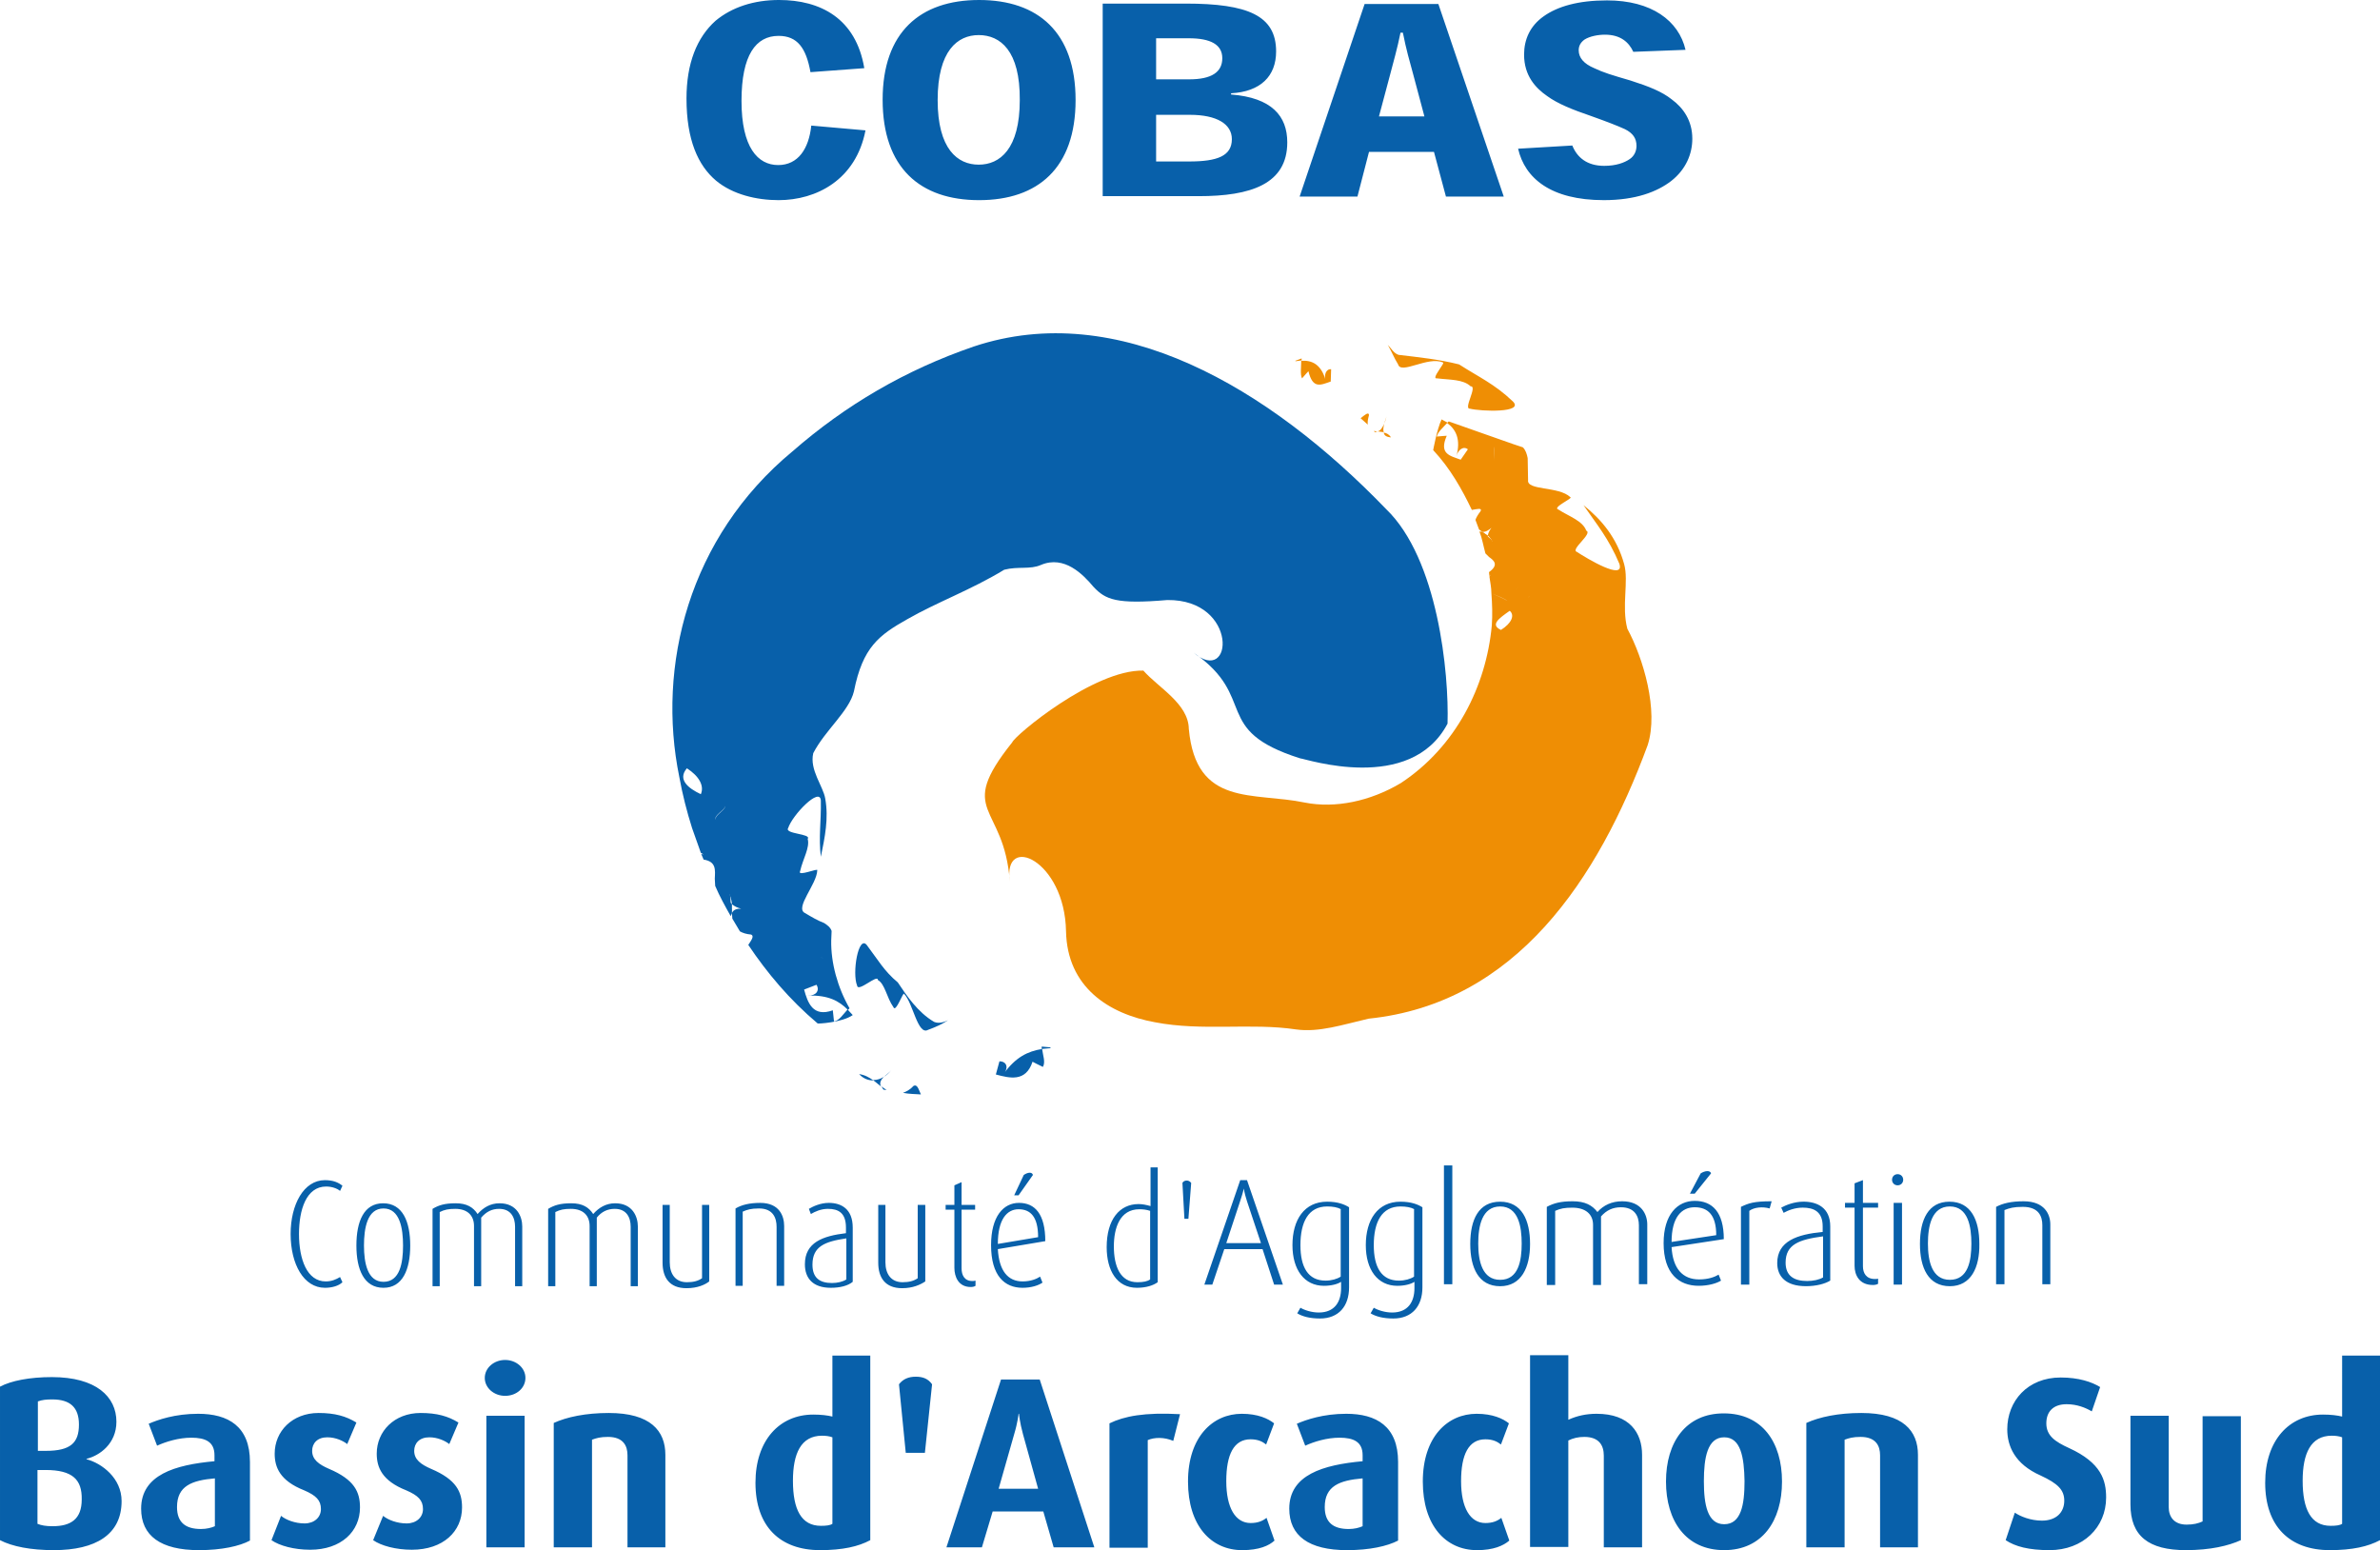
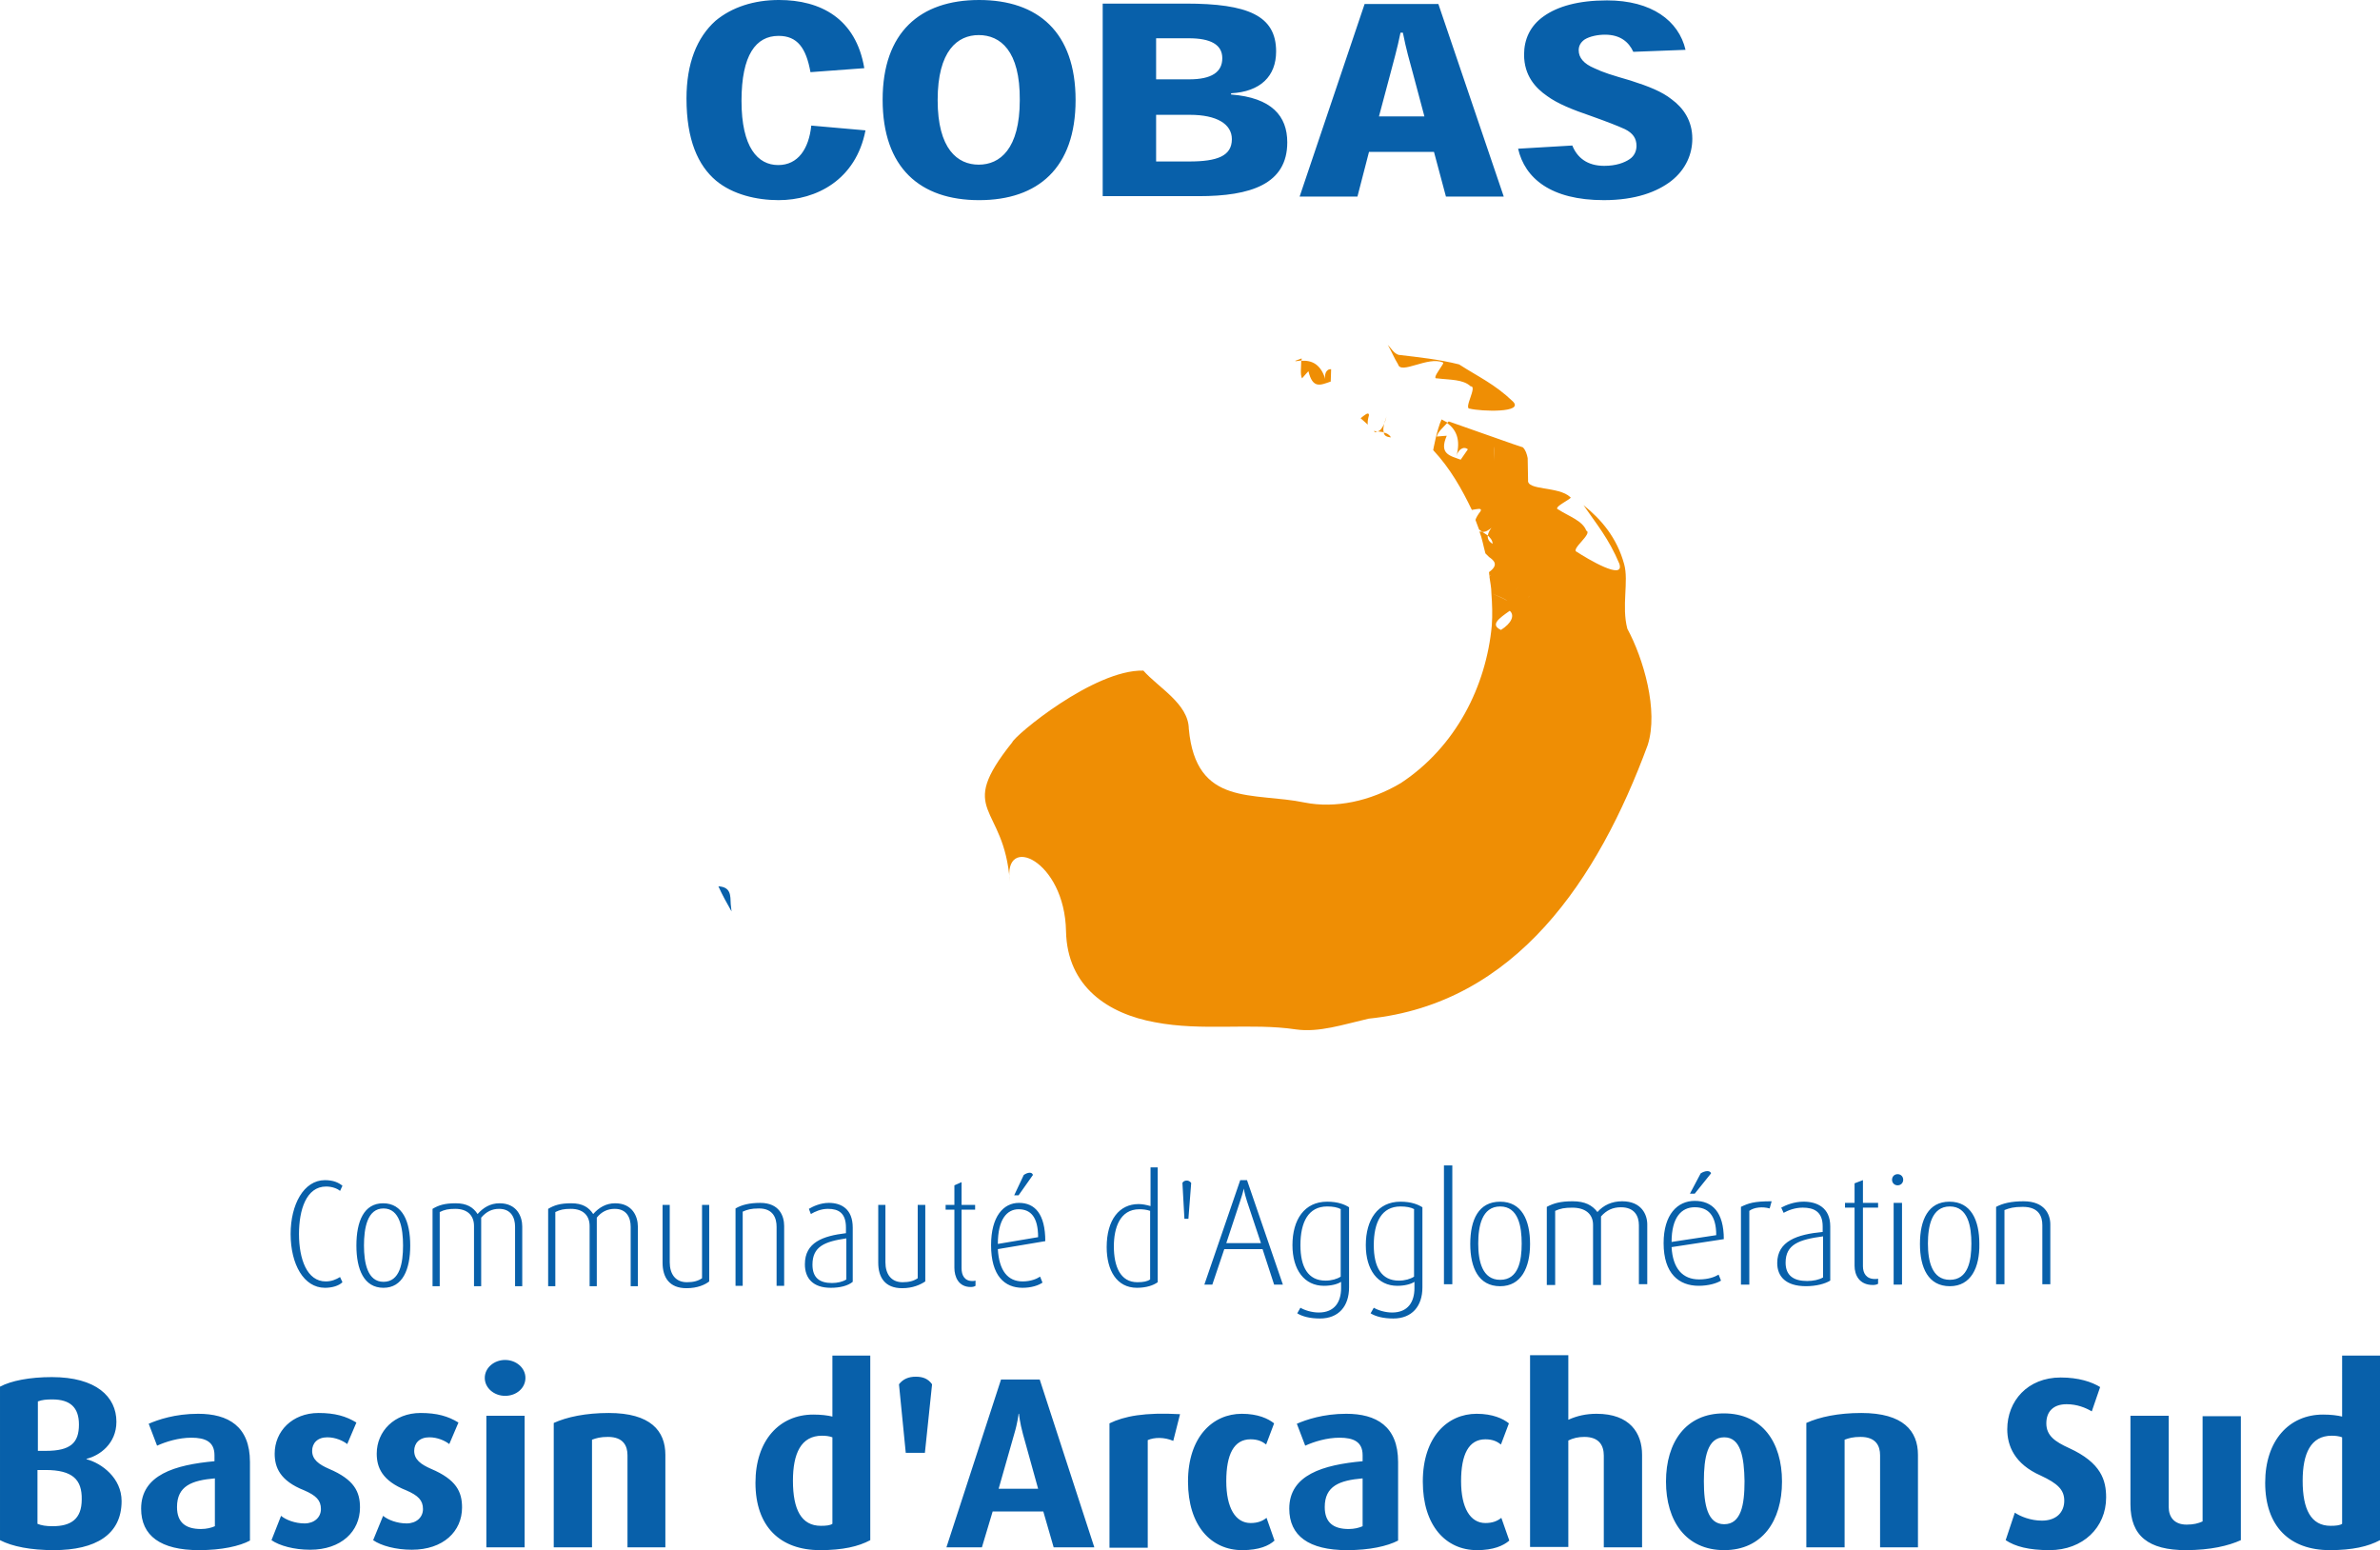
<svg xmlns="http://www.w3.org/2000/svg" viewBox="0 0 597 388.8">
  <path d="M11.4 368.7h-2v13.5c1 .4 2.1.6 3.8.6 4.6 0 7.3-1.8 7.3-6.7.1-5-2.3-7.4-9.1-7.4m1.7-17.7c-1.5 0-2.5.1-3.6.5v12.4h2c6.2 0 8.3-2 8.3-6.6 0-4.3-2.2-6.3-6.7-6.3zm.4 37.8c-5.8 0-10.4-.9-13.5-2.5v-38.5c2.8-1.5 7.5-2.4 13-2.4 11.1 0 16.2 4.9 16.2 11.2 0 5.5-4.2 8.5-7.5 9.3v.1c3.8 1 8.8 4.7 8.8 10.5 0 8.4-6.5 12.3-17 12.3zm40.4-18c-5.8.5-9.5 1.9-9.5 7.2 0 3.9 2.2 5.5 6 5.5 1.4 0 2.6-.3 3.5-.7v-12m-4 18c-9.6 0-14.5-3.6-14.5-10.4 0-8.5 8.5-11 18.4-11.9V365c0-3.4-2.3-4.4-5.8-4.4-3.2 0-6.4 1-8.6 2l-2.1-5.5c2.3-1 6.6-2.5 12.4-2.5 7.5 0 13 3.1 13 12.1v19.7c-2.6 1.4-7.1 2.4-12.8 2.4zm27.9-.1c-4 0-7.7-1-9.7-2.4l2.4-6.1c1.2 1 3.5 1.9 5.9 1.9s4.1-1.5 4.1-3.6c0-2.2-1.2-3.4-4.2-4.7-6.1-2.4-7.4-5.8-7.4-9.2 0-5.6 4.4-10.2 11-10.2 4.1 0 6.9.8 9.5 2.4l-2.3 5.4c-1-.8-2.9-1.7-5-1.7-2.5 0-3.8 1.5-3.8 3.4 0 2.2 1.7 3.4 4.2 4.5 6.4 2.7 7.8 5.8 7.8 9.7 0 6-4.7 10.6-12.5 10.6m25.5 0c-4 0-7.7-1-9.7-2.4l2.5-6.1c1.2 1 3.5 1.9 5.9 1.9s4.1-1.5 4.1-3.6c0-2.2-1.2-3.4-4.2-4.7-6.1-2.4-7.4-5.8-7.4-9.2 0-5.6 4.4-10.2 11-10.2 4.1 0 6.9.8 9.5 2.4l-2.3 5.4c-1-.8-2.9-1.7-5-1.7-2.5 0-3.8 1.5-3.8 3.4 0 2.2 1.7 3.4 4.2 4.5 6.4 2.7 7.8 5.8 7.8 9.7 0 6-4.7 10.6-12.6 10.6m18.7-.6v-33h9.6v33H122m4.7-38c-2.8 0-5.1-2-5.1-4.5s2.3-4.5 5.1-4.5 5.1 2 5.1 4.5-2.2 4.5-5.1 4.5zm30.7 38V365c0-2.3-1-4.6-4.9-4.6-1.9 0-2.9.3-4 .7v27h-9.6v-31.2c3.3-1.5 8-2.5 13.8-2.5 10.5 0 14.2 4.5 14.2 10.5v23.2h-9.5m51.4-27.6c-.8-.3-1.7-.4-2.6-.4-5.3 0-7.3 4.5-7.3 11.3 0 7.2 2.1 11.3 7 11.3 1.3 0 2.3-.1 2.9-.5v-21.7m-3.1 28.3c-10 0-16.2-5.9-16.2-16.9 0-10.6 6-17.1 14.5-17.1 2 0 3.6.2 4.8.5V340h9.5v46.3c-3 1.6-6.9 2.5-12.6 2.5zm26.3-24.4h-4.8l-1.7-17.2c1-1.3 2.4-1.9 4.2-1.9s3.1.5 4.1 1.9l-1.8 17.2m24.6-4.7c-.8-2.9-1-5.1-1-5.1h-.1s-.2 2.1-1.1 5.1l-3.9 13.7h9.9l-3.8-13.7m7.7 28.4-2.6-9H249l-2.7 9h-8.9l13.7-42.1h9.7l13.7 42.1h-10.2zm30-26.7c-2.3-1-4.8-.9-6.4-.2v27h-9.6V357c3.7-1.8 8.8-2.8 17.7-2.3l-1.7 6.7m17.3 27.4c-7.8 0-13.6-6.1-13.6-17.2 0-11.2 6.2-17 13.5-17 4 0 6.6 1.2 8.1 2.4l-2 5.3c-.9-.7-2-1.3-3.9-1.3-4.2 0-6.1 3.8-6.1 10.5s2.3 10.5 6.1 10.5c1.8 0 3-.5 4-1.3l2 5.7c-1.4 1.3-3.9 2.4-8.1 2.4m30.2-18c-5.8.5-9.5 1.9-9.5 7.2 0 3.9 2.2 5.5 6 5.5 1.4 0 2.6-.3 3.5-.7v-12m-3.9 18c-9.6 0-14.5-3.6-14.5-10.4 0-8.5 8.5-11 18.4-11.9V365c0-3.4-2.3-4.4-5.8-4.4-3.2 0-6.4 1-8.6 2l-2.1-5.5c2.3-1 6.6-2.5 12.4-2.5 7.5 0 13 3.1 13 12.1v19.7c-2.7 1.4-7.1 2.4-12.8 2.4zm32.6 0c-7.8 0-13.6-6.1-13.6-17.2 0-11.2 6.2-17 13.5-17 4 0 6.6 1.2 8.1 2.4l-2 5.3c-.9-.7-2-1.3-3.9-1.3-4.2 0-6.1 3.8-6.1 10.5s2.3 10.5 6.1 10.5c1.8 0 3-.5 4-1.3l2 5.7c-1.5 1.3-4 2.4-8.1 2.4m31.8-.7v-23c0-2.6-1.2-4.7-4.9-4.7-1.5 0-2.8.3-4 .9V388h-9.6v-48.1h9.6v16.2c2.2-1 4.5-1.5 7.1-1.5 8.3 0 11.4 4.8 11.4 10.3v23.2h-9.6m30.2-27.6c-4.2 0-5.1 5.1-5.1 11s.9 10.8 5.1 10.8 5.1-4.8 5.1-10.8c-.1-5.9-.9-11-5.1-11m0 28.3c-9.6 0-14.6-7.3-14.6-17.2s5-17.1 14.5-17.1c9.6 0 14.6 7.2 14.6 17.1s-5 17.2-14.5 17.2zm39.1-.7V365c0-2.3-1-4.6-4.9-4.6-1.9 0-2.9.3-4 .7v27h-9.6v-31.2c3.3-1.5 8-2.5 13.8-2.5 10.5 0 14.2 4.5 14.2 10.5v23.2h-9.5m42.5.7c-5.2 0-8.6-.9-11-2.5l2.3-6.9c1.3.9 3.9 2 6.8 2 3.5 0 5.6-2 5.6-5 0-2.7-1.6-4.3-5.9-6.3-6.6-2.9-8.4-7.5-8.4-11.6 0-7.1 5.1-13 13.4-13 4.5 0 7.8 1.1 9.9 2.4l-2.1 6.1c-1.5-.9-3.7-1.8-6.3-1.8-3.3 0-5.1 1.8-5.1 4.8 0 3.1 2.2 4.6 5.7 6.2 8.1 3.7 9.3 8.1 9.3 12.4 0 7.5-5.8 13.2-14.2 13.2m34.2 0c-9.3 0-13.9-3.5-13.9-11.5v-22.2h9.6V378c0 2.4 1.3 4.4 4.5 4.4 1.7 0 2.9-.3 4-.8v-26.4h9.6v31.1c-3.1 1.4-7.6 2.5-13.8 2.5m39.2-28.3c-.8-.3-1.7-.4-2.6-.4-5.3 0-7.3 4.5-7.3 11.3 0 7.2 2.1 11.3 7 11.3 1.3 0 2.3-.1 2.9-.5v-21.7m-3.1 28.3c-10 0-16.2-5.9-16.2-16.9 0-10.6 6-17.1 14.5-17.1 2 0 3.6.2 4.8.5V340h9.5v46.3c-3 1.6-6.9 2.5-12.6 2.5z" fill="#0860aa" />
  <path d="m341.3 104.9 1.8 1.6c-.1-.6 0-1.3.3-2.4-.1-.9-1.1 0-2.1.8m3.3 3.2.3.3.6-.2-.9-.1m4.3 1.6c-.4-.7-1.1-1.1-1.8-1.2.1.7.6 1.1 1.8 1.2m-1.7-3.4c-.4.9-.9 1.7-1.6 1.9l1.5.2c-.2-.5-.1-1.2.1-2.1m0 0c.4-.8.5-1.7.7-2.2l-.7 2.2m14.7-15.4c.9-.1-3.2 4.3-1.4 4 3.2.4 6.5.2 8.4 2 1.8-.1-1.9 5.7-.2 5.6 2.8.7 13.7 1.1 10.8-1.8-4.6-4.4-8.7-6.2-13.5-9.3-5.2-1.3-10.2-1.8-15.2-2.4-1.2-.4-1.8-1.6-2.7-2.5.9 1.5 1.6 3.3 2.6 4.9.7 2.6 7.5-2.1 11.2-.5m-35.3 4c.5-.6 1.6-1.8 1.6-1.8 1.1 4.5 3 3.5 5.6 2.6l.1-3.1c-1.3-.1-1.9 1.5-1.3 3.1-1.1-4.4-3.6-5.4-6.2-5.2 0 1.6-.3 3.4.2 4.4m-1.6-4.3 1.5-.2v-.5l-1.6.6.1.1m34.5 22.3c4.3 4.6 7.2 9.8 9.7 15 1.3-.2 2.6-.6 2.2.3-.7.9-1.1 1.6-1.3 2.2l.9 2.4.8.6c.8.1 1.6-.4 2.3-1l1.5-1.8c-.4.4-.9 1.1-1.5 1.8-.5.7-.8 1.3-.9 1.9.6.6 1.2 1.2 1.2 2.1-1-.6-1.3-1.3-1.2-2.1l-1.4-.9-.7-.1c.7 1.8 1 3.7 1.5 5.5l.9.9c1.3.9 2.5 2 0 3.8l.1 1 .4-.4-.4.5c.2 1.4.5 2.8.5 4.2 1.3.6 2.9 1.1 4 1.9 0 0-1.8 1.1-2.7 1.6 1.5 0 2.7.4 3.3.9 1.7-1.1 3.4-2.2 4.4-3.2 2.7-1.8-6.4-.7-1.2-3.3-5.2 2.6 3.9 1.6 1.2 3.3-1.1 1-2.8 2.1-4.4 3.2 1.3 1.1.5 3.1-2.2 4.8-2.8-1.3-.5-2.9 2.2-4.8-.6-.5-1.7-.9-3.3-.9.9-.5 2.7-1.6 2.7-1.6-1.1-.7-2.7-1.3-4-1.9.2 2.7.3 5.4.1 8.1-1.4 15.2-9 30.4-22.8 39.5-7.7 4.6-16.5 6.4-24.1 4.9-12.9-2.7-27.3 1.2-29.1-18.5-.1-6.3-7.6-10.3-11.4-14.6-12.4-.3-32.3 16.3-32.9 18-14.3 17.9-2 15.2-.6 34.9-1.8-12.2 13.8-5.4 14.1 12.5.3 14 10.7 20.7 22.3 22.8 11.9 2.3 24.1.1 35.4 1.8 5.8.8 11.7-1.2 18.2-2.7 37-3.8 57.6-35 70-68.6 2.8-8.7-1.1-21.8-5.1-29.2-1.5-5.7.4-11.9-.8-16.2-1.8-6.6-5.7-11.2-10.2-14.8 3.3 4.8 6.3 8.3 9 14.7 1.4 4.4-8.1-1.3-10.7-3-1.6-.6 4.1-4.6 2.4-5.3-.9-2.5-4.4-3.6-7-5.3-1.7-.5 3.9-2.9 3-3.1-2.9-2.8-11-1.6-10.6-4.3l-.1-5.5c-.2-1-.5-2-1.2-2.7l-2.4-.8c-1.2 1.4-3 2.8-4.8 4.2-.2-.9.1-2.7-.1-3.6.3.9-.1 2.7.1 3.6 1.8-1.4 3.6-2.8 4.8-4.2-5.5-1.9-11.3-4-16.2-5.7l-.4.4c2.2 1.6 3.5 4.1 2.3 8.4.4-1.7 1.8-2.7 2.9-1.8l-1.8 2.6c-2.7-1-5.5-1.4-3.5-6 0 0-1.7.1-2.5.2.2-1.1 1.6-2.3 2.7-3.5l-1.5-.8c-1.2 2.6-2.1 7.7-2.1 7.7" fill="#ef8e04" />
-   <path d="m373 134.4-1-.9 1.2 4.7c2.4-1.8 1.1-2.8-.2-3.8" fill="#ef8e04" />
-   <path d="M231 274.5c-1.5-.1-3-.1-4.5-.4.8-.3 1.7-.7 2.6-1.7 1-.6 1.3.8 1.9 2.1m-8.6-1.1-.8-.1-.5-.8 1.3.9m-6.9-4c1.4.2 2.5.8 3.6 1.6-1.2 0-2.5-.4-3.6-1.6m6.2.7c-.7.7-1.2 1.5-.7 2.4l-2-1.6c1 0 1.9-.3 2.7-.8m0 0c.7-.6 1.6-1.3 1.9-1.7-.5.6-1.2 1.3-1.9 1.7m5.1-20.8c-.2-.8-2.1 4.9-2.7 3.3-1.7-2.4-2.1-5.8-3.9-6.8 0-1.6-5 3.2-5.2 1.4-1.3-3.1.3-12.7 2.4-10.2 2.8 3.7 4.4 6.6 7.8 9.4 2.2 3.3 5 7.5 9.1 9.9 1.2.5 2.4.1 3.5-.4-1.5 1-3.1 1.7-5 2.4-2.6 1.5-3.8-6.8-6-9m34.8 18.3c-.9-.4-2.6-1.3-2.6-1.3-1.7 5.2-5.8 4.1-9.2 3.2l.9-3.3c1.8 0 2.4 1.6 1 3.2 3.1-4.3 6.1-5.7 9.7-6.3.2 1.6.9 3.3.2 4.5m1.9-4.7-2.2.2v-.6l2.2.2v.2" fill="#0860aa" />
-   <path d="M205.1 256.7c-7.1-6-12.7-12.7-17.4-19.7.7-1.1 1.6-2.2.7-2.6-1.2-.1-2.1-.4-2.8-.8l-1.9-3.2-.1-1.4c.4-.9 1.3-1.1 2.3-1.1l2.5.3c-.5 0-1.5-.2-2.5-.3-.9-.2-1.7-.6-2.3-1.1-.1-1.2-.4-2.3-1.1-3.3-.3 1.5.3 2.6 1.1 3.3v2.2l-.3.8c-1.4-2.5-2.8-5-3.9-7.6l-.1-1.8c.1-2.2.4-4.3-2.8-4.8l-.6-1.4.6.1-.7-.4-2.2-6.2c.8-1.6 2.1-3.3 2.7-4.8 0 0-2.1-.7-3.2-1 1.4-.8 2.2-1.7 2.7-2.7 1.9.9 4.1 1.7 5.4 2.4 3.2.8-5.6 4 .4 4.7-5.9-.6 2.8-3.8-.4-4.7-1.3-.7-3.5-1.5-5.4-2.4.9-2.1-.4-4.5-3.5-6.5-2.4 2.8.3 5 3.5 6.5-.4 1-1.2 1.9-2.7 2.7 1.1.3 3.2 1 3.2 1-.6 1.5-1.9 3.2-2.7 4.8-1.3-4.1-2.4-8.4-3.2-12.8-5.7-27.8 2.3-60.1 28.4-81.7 13.3-11.6 28.3-20.4 45.5-26.3 36.1-12 73.9 10.2 103.4 40.8 13 12.5 15.8 41.2 15.4 53.8-9.3 17.7-35.6 8.8-37 8.7-22.4-7.1-10.4-15.2-26.7-26.5 10 8.5 11.4-13.4-6.6-13.2-12.8 1.1-15.5-.1-18.5-3.3-2.6-3.1-7.3-8-13.2-5.5-2.7 1.2-5.7.3-9.2 1.2-8.4 5.1-16.8 8.1-24.3 12.4-7.1 4-11.2 7-13.4 18.1-1.2 5-7.2 9.7-10.2 15.5-1 4.2 2.5 8.3 3 11.4.9 5-.1 9.7-1.1 14.6-.6-4.9.1-8.8 0-14.1-.2-3.6-7.2 3.7-8.2 6.9-1 1.5 5.9 1.4 4.9 2.7.6 2.2-1.2 5-1.9 8.1-.8 1.5 4.7-.9 4.3-.2-.1 3.5-5.7 9.4-3.1 10.7 1.7 1 3.2 1.9 4.8 2.5.8.5 1.6 1.1 1.9 2l-.1 2.4c-1.8.8-3.6 2-5.6 3.2.8.6 2.8.8 3.7 1.3-.8-.5-2.8-.6-3.7-1.3 1.9-1.2 3.8-2.4 5.6-3.2-.1 5.6 1.6 11.8 4.6 17l-.4.4c-2.3-2.3-4.9-3.7-10-3.6 2 .1 3-1.3 2.1-2.7l-3.1 1.2c.9 3.3 2.2 7 7.2 5.2 0 0 .2 1.9.3 2.8 1.3-.2 2.3-1.8 3.4-3l1.3 1.4c-2.7 1.9-8.8 2.2-8.8 2.1" fill="#0860aa" />
  <path d="m183.3 226.8.2 1.8c-1.2-2.1-2.3-4.1-3.3-6.3 3.2.2 3 2.3 3.1 4.5m114.8 78.9h-1l-.5-9c.2-.4.6-.6 1.1-.6.4 0 .8.2 1.1.6l-.7 9M81.5 323c-5.3 0-8.6-5.9-8.6-13.5 0-7.4 3.3-13.5 8.6-13.5 2.1 0 3.4.6 4.4 1.4l-.6 1.3c-.7-.6-2-1.1-3.5-1.1-5 0-6.8 5.9-6.8 11.9 0 6.3 2 11.9 6.7 11.9 1.5 0 2.6-.5 3.6-1.1l.6 1.3c-.9.9-2.6 1.4-4.4 1.4m14.7-19.9c-4.1 0-4.9 5-4.9 9.3 0 4.4.9 9.1 4.9 9.1 4.1 0 4.9-4.7 4.9-9.1 0-4.3-.8-9.3-4.9-9.3m0 19.9c-4.9 0-6.8-4.6-6.8-10.6 0-6.1 1.9-10.6 6.7-10.6 4.9 0 6.8 4.6 6.8 10.6S101 323 96.2 323zm33-.4v-14.9c0-2.3-1-4.5-4-4.5-1.8 0-3.2.7-4.5 2.2v17.2h-1.8v-15.1c0-2.6-1.6-4.3-4.7-4.3-1.7 0-2.7.2-3.9.8v18.6h-1.8v-19.4c1.5-.9 3-1.4 5.8-1.4s4.4 1 5.5 2.7c1.4-1.6 3.2-2.7 5.5-2.7 4.4 0 5.7 3.4 5.7 5.8v15h-1.8m29 0v-14.9c0-2.3-1-4.5-4-4.5-1.8 0-3.3.7-4.5 2.2v17.2h-1.8v-15.1c0-2.6-1.6-4.3-4.7-4.3-1.7 0-2.7.2-3.9.8v18.6h-1.8v-19.4c1.5-.9 3-1.4 5.8-1.4s4.4 1 5.5 2.7c1.4-1.6 3.2-2.7 5.5-2.7 4.4 0 5.7 3.4 5.7 5.8v15h-1.8m14 .5c-4.3 0-6-2.7-6-6.4v-14.5h1.8v14.4c0 2.9 1.4 5 4.3 5 1.6 0 2.8-.3 3.8-1v-18.4h1.8v19.2c-1 .8-2.9 1.7-5.7 1.7m22.6-.5v-14.9c0-2.1-.8-4.6-4.4-4.6-2 0-3 .3-4.1.8v18.6h-1.8v-19.4c1.5-.9 3.5-1.4 6.2-1.4 4.8 0 6 3.3 6 5.8v15h-1.9m17.5-11.9c-5.4.8-8.5 2-8.5 6.6 0 3.3 1.8 4.6 4.9 4.6 1.3 0 2.7-.3 3.6-.9v-10.3m-3.9 12.4c-4.5 0-6.5-2.4-6.5-5.9 0-5.5 4.5-7.1 10.3-7.8v-1.4c0-3.7-1.9-4.7-4.5-4.7-1.8 0-3.3.7-4.3 1.3l-.5-1.3c1-.6 2.9-1.5 5-1.5 3.1 0 6 1.5 6 6.2v13.6c-1.2 1-3.2 1.5-5.5 1.5zm17.9.1c-4.3 0-6-2.7-6-6.4v-14.5h1.8v14.4c0 2.9 1.4 5 4.3 5 1.6 0 2.8-.3 3.8-1v-18.4h1.9v19.2c-1.2.8-3.1 1.7-5.8 1.7m17.2-.3c-3.1 0-4.1-2.6-4.1-4.8v-14.6h-2.2v-1.2h2.2v-4.9l1.8-.8v5.7h3.4v1.2h-3.4v14.7c0 1.7.7 3.2 2.7 3.2.2 0 .5 0 .8-.1v1.3c-.3.2-.7.3-1.2.3m12-23h-1.1l2.4-5.1c1-.7 2.1-.8 2.3 0l-3.6 5.1m0 3.5c-2.9 0-5.2 2.5-5.2 8.7l10.1-1.7c0-5.1-1.9-7-4.9-7zm-5.2 10c.3 5.4 2.5 8.1 6.2 8.1 2 0 3.5-.6 4.4-1.2l.6 1.5c-1 .7-2.8 1.3-5 1.3-4.5 0-7.9-3-7.9-10.7 0-7.2 3.1-10.6 7-10.6 4 0 6.6 2.8 6.6 9.6l-11.9 2zm38.2-9.6c-.9-.3-1.8-.4-2.7-.4-4.9 0-6.4 4.7-6.4 9.3 0 5 1.6 9 5.9 9 1.5 0 2.5-.2 3.2-.7v-17.2m-3.3 19.3c-5.1 0-7.6-4.4-7.6-10.2 0-6.9 3.2-10.8 8-10.8 1 0 1.9.2 3 .5v-9.7h1.8v28.8c-1.1.8-2.9 1.4-5.2 1.4zm27.6-21.7c-.7-2.2-.8-3.2-.8-3.2s-.2 1-.9 3.1l-3.5 10.6h8.7l-3.5-10.5m6.8 20.9-2.9-8.9h-9.6l-3 8.9h-2l9-26.2h1.7l9 26.2h-2.2zm16.8-18.9c-.9-.5-2.1-.7-3.5-.7-4.7 0-6.7 3.9-6.7 9.7 0 5.5 1.9 8.9 6.3 8.9 1.5 0 2.9-.4 3.8-1v-16.9m-5.2 27.4c-2.5 0-4.4-.5-5.7-1.3l.8-1.4c1 .6 2.8 1.2 4.6 1.2 4 0 5.6-2.7 5.6-6.1v-1.6c-.9.6-2.5 1-4.3 1-4.9 0-7.9-4-7.9-10.2 0-6.4 3-10.9 8.7-10.9 2.7 0 4.4.7 5.5 1.4v20.1c0 4.7-2.6 7.8-7.3 7.8zm23.7-27.4c-.9-.5-2.1-.7-3.5-.7-4.7 0-6.7 3.9-6.7 9.7 0 5.5 1.9 8.9 6.3 8.9 1.5 0 2.9-.4 3.8-1v-16.9m-5.2 27.4c-2.5 0-4.4-.5-5.7-1.3l.8-1.4c1 .6 2.8 1.2 4.6 1.2 4 0 5.6-2.7 5.6-6.1v-1.6c-.9.6-2.5 1-4.3 1-4.9 0-7.9-4-7.9-10.2 0-6.4 3-10.9 8.7-10.9 2.7 0 4.4.7 5.5 1.4v20.1c0 4.7-2.6 7.8-7.3 7.8zm12.7-38.4h2.1v29.8h-2.1zm14.1 10.3c-4.6 0-5.5 5-5.5 9.3 0 4.4 1 9.1 5.5 9.1 4.6 0 5.4-4.8 5.4-9.1 0-4.2-.8-9.3-5.4-9.3m0 20c-5.4 0-7.5-4.6-7.5-10.6 0-6.1 2.1-10.6 7.5-10.6s7.5 4.6 7.5 10.6c0 5.9-2.2 10.6-7.5 10.6zm34.8-.4v-14.9c0-2.3-1.1-4.5-4.5-4.5-2 0-3.6.7-5 2.3v17.2h-2v-15.1c0-2.6-1.8-4.3-5.2-4.3-1.9 0-3 .2-4.3.8v18.6H388v-19.6c1.7-.9 3.4-1.4 6.5-1.4s4.9 1 6.2 2.7c1.5-1.7 3.6-2.7 6.2-2.7 4.9 0 6.3 3.4 6.3 5.8v15h-2.1m14-22.7h-1.2l2.7-5.1c1.1-.7 2.4-.8 2.6 0l-4.1 5.1m0 3.4c-3.3 0-5.8 2.5-5.8 8.7l11.2-1.7c0-5.1-2.1-7-5.4-7zm-5.8 10c.3 5.4 2.8 8.1 6.9 8.1 2.3 0 3.9-.6 4.9-1.2l.6 1.5c-1.1.7-3.2 1.3-5.6 1.3-4.9 0-8.8-3-8.8-10.7 0-7.2 3.5-10.6 7.8-10.6 4.4 0 7.3 2.8 7.3 9.6l-13.1 2zm24.6-9.7c-1.8-.5-3.9-.3-5.1.6v18.5h-2.1v-19.5c1.9-.9 3.2-1.4 7.7-1.4l-.5 1.8m13.4 7c-6 .8-9.4 2-9.4 6.6 0 3.3 2.1 4.6 5.4 4.6 1.5 0 3-.3 4-.9v-10.3m-4.3 12.5c-5 0-7.2-2.4-7.2-5.8 0-5.5 5-7.2 11.4-7.8v-1.4c0-3.7-2.2-4.7-5-4.7-2 0-3.7.7-4.8 1.3l-.6-1.3c1.1-.6 3.2-1.5 5.6-1.5 3.4 0 6.7 1.5 6.7 6.2v13.6c-1.3.8-3.5 1.4-6.1 1.4zm16.8-.3c-3.5 0-4.6-2.6-4.6-4.8v-14.6h-2.4v-1.2h2.4v-4.9l2.1-.8v5.7h3.8v1.2h-3.8v14.7c0 1.7.8 3.2 3 3.2.2 0 .6 0 .8-.1v1.3c-.3.2-.8.3-1.3.3m5.2-.1v-20.5h2.1v20.5H475m1-24.9c-.8 0-1.4-.6-1.4-1.4s.6-1.4 1.4-1.4 1.4.6 1.4 1.4-.6 1.4-1.4 1.4zm13.1 5.3c-4.6 0-5.5 5-5.5 9.3 0 4.4 1 9.1 5.5 9.1 4.6 0 5.4-4.8 5.4-9.1 0-4.2-.8-9.3-5.4-9.3m0 20c-5.4 0-7.5-4.6-7.5-10.6 0-6.1 2.1-10.6 7.4-10.6 5.4 0 7.5 4.6 7.5 10.6.1 5.9-2.1 10.6-7.4 10.6zm23.2-.4v-14.9c0-2.1-.8-4.6-4.9-4.6-2.3 0-3.3.3-4.6.8v18.6h-2.1v-19.4c1.7-.9 3.8-1.4 6.9-1.4 5.3 0 6.7 3.3 6.7 5.8v15h-2M217.1 32.7c-2.4 12.4-12.3 17.5-21.8 17.5-5.5 0-11.5-1.4-15.7-4.9-4.5-3.8-7.4-10.2-7.4-20.6 0-8.8 2.6-15.3 7.3-19.5 4.1-3.4 9.6-5.2 15.9-5.2 10.4 0 19.3 4.6 21.4 17.1l-13.5 1c-1.1-6.1-3.3-9.1-8-9.1-5.7 0-9.3 4.8-9.3 16.3 0 11.7 4.1 16.1 9.2 16.1 5 0 7.7-4.1 8.3-9.9l13.6 1.2m28.4-23.9c-5.3 0-10.3 3.9-10.3 16.3 0 12.3 5 16.2 10.3 16.2s10.3-3.9 10.3-16.2c.1-12.4-4.9-16.3-10.3-16.3M221.4 25c0-16.9 9.4-25 24.2-25s24.2 8.1 24.2 25.1-9.4 25.1-24.2 25.1-24.2-8.1-24.2-25.2zM290 40.5h8.3c7.1 0 10.7-1.4 10.7-5.6 0-3.8-3.8-6.1-10.5-6.1H290v11.7m0-20.6h8.3c5.6 0 8.3-1.8 8.3-5.3 0-3.4-2.9-5-8.4-5H290v10.3zm18.8 3.8c10.2.8 14.1 5.4 14.1 12 0 10.5-9.2 13.5-22.2 13.5h-24.1V.9h20.8c15.6 0 22.7 3 22.7 12 0 6.2-3.9 10.1-11.3 10.5v.3zm45.7-5c-.9-3.3-1.8-6.4-2.6-10.5h-.6c-.8 4-1.8 7.4-2.6 10.5l-2.8 10.5h11.4l-2.8-10.5m-11.1 19.4-2.9 11.2H326L342.3 1h18.5l16.4 48.3h-14.5l-3-11.2h-16.3zM409.7 13c-1.1-2.4-3.2-4.3-7.1-4.3-1.8 0-3.8.4-5.1 1.2-1 .7-1.5 1.6-1.5 2.7 0 1.9 1.3 3.4 3.9 4.5 2.3 1.1 4.3 1.7 9.1 3.1 4.7 1.5 7.9 2.8 10.3 4.7 3 2.2 5.2 5.4 5.2 9.9 0 3.8-1.6 7.7-5.3 10.6-3.5 2.7-8.9 4.8-16.9 4.8-13.3 0-19.8-5.5-21.5-12.9l13.6-.8c1.2 3 3.7 5.1 8 5.1 3 0 5.1-.8 6.4-1.7 1.2-.8 1.7-2.1 1.7-3.3 0-1.9-.9-3.2-2.9-4.2-2-.9-4.3-1.8-8.5-3.3-4.7-1.6-8.4-3.1-11-5-2.9-2-5.8-5.1-5.8-10.4 0-3.8 1.5-7.2 4.9-9.6 3.5-2.5 8.7-4 15.9-4 11.2 0 18 5.1 19.7 12.4l-13.1.5" fill="#0860aa" />
</svg>